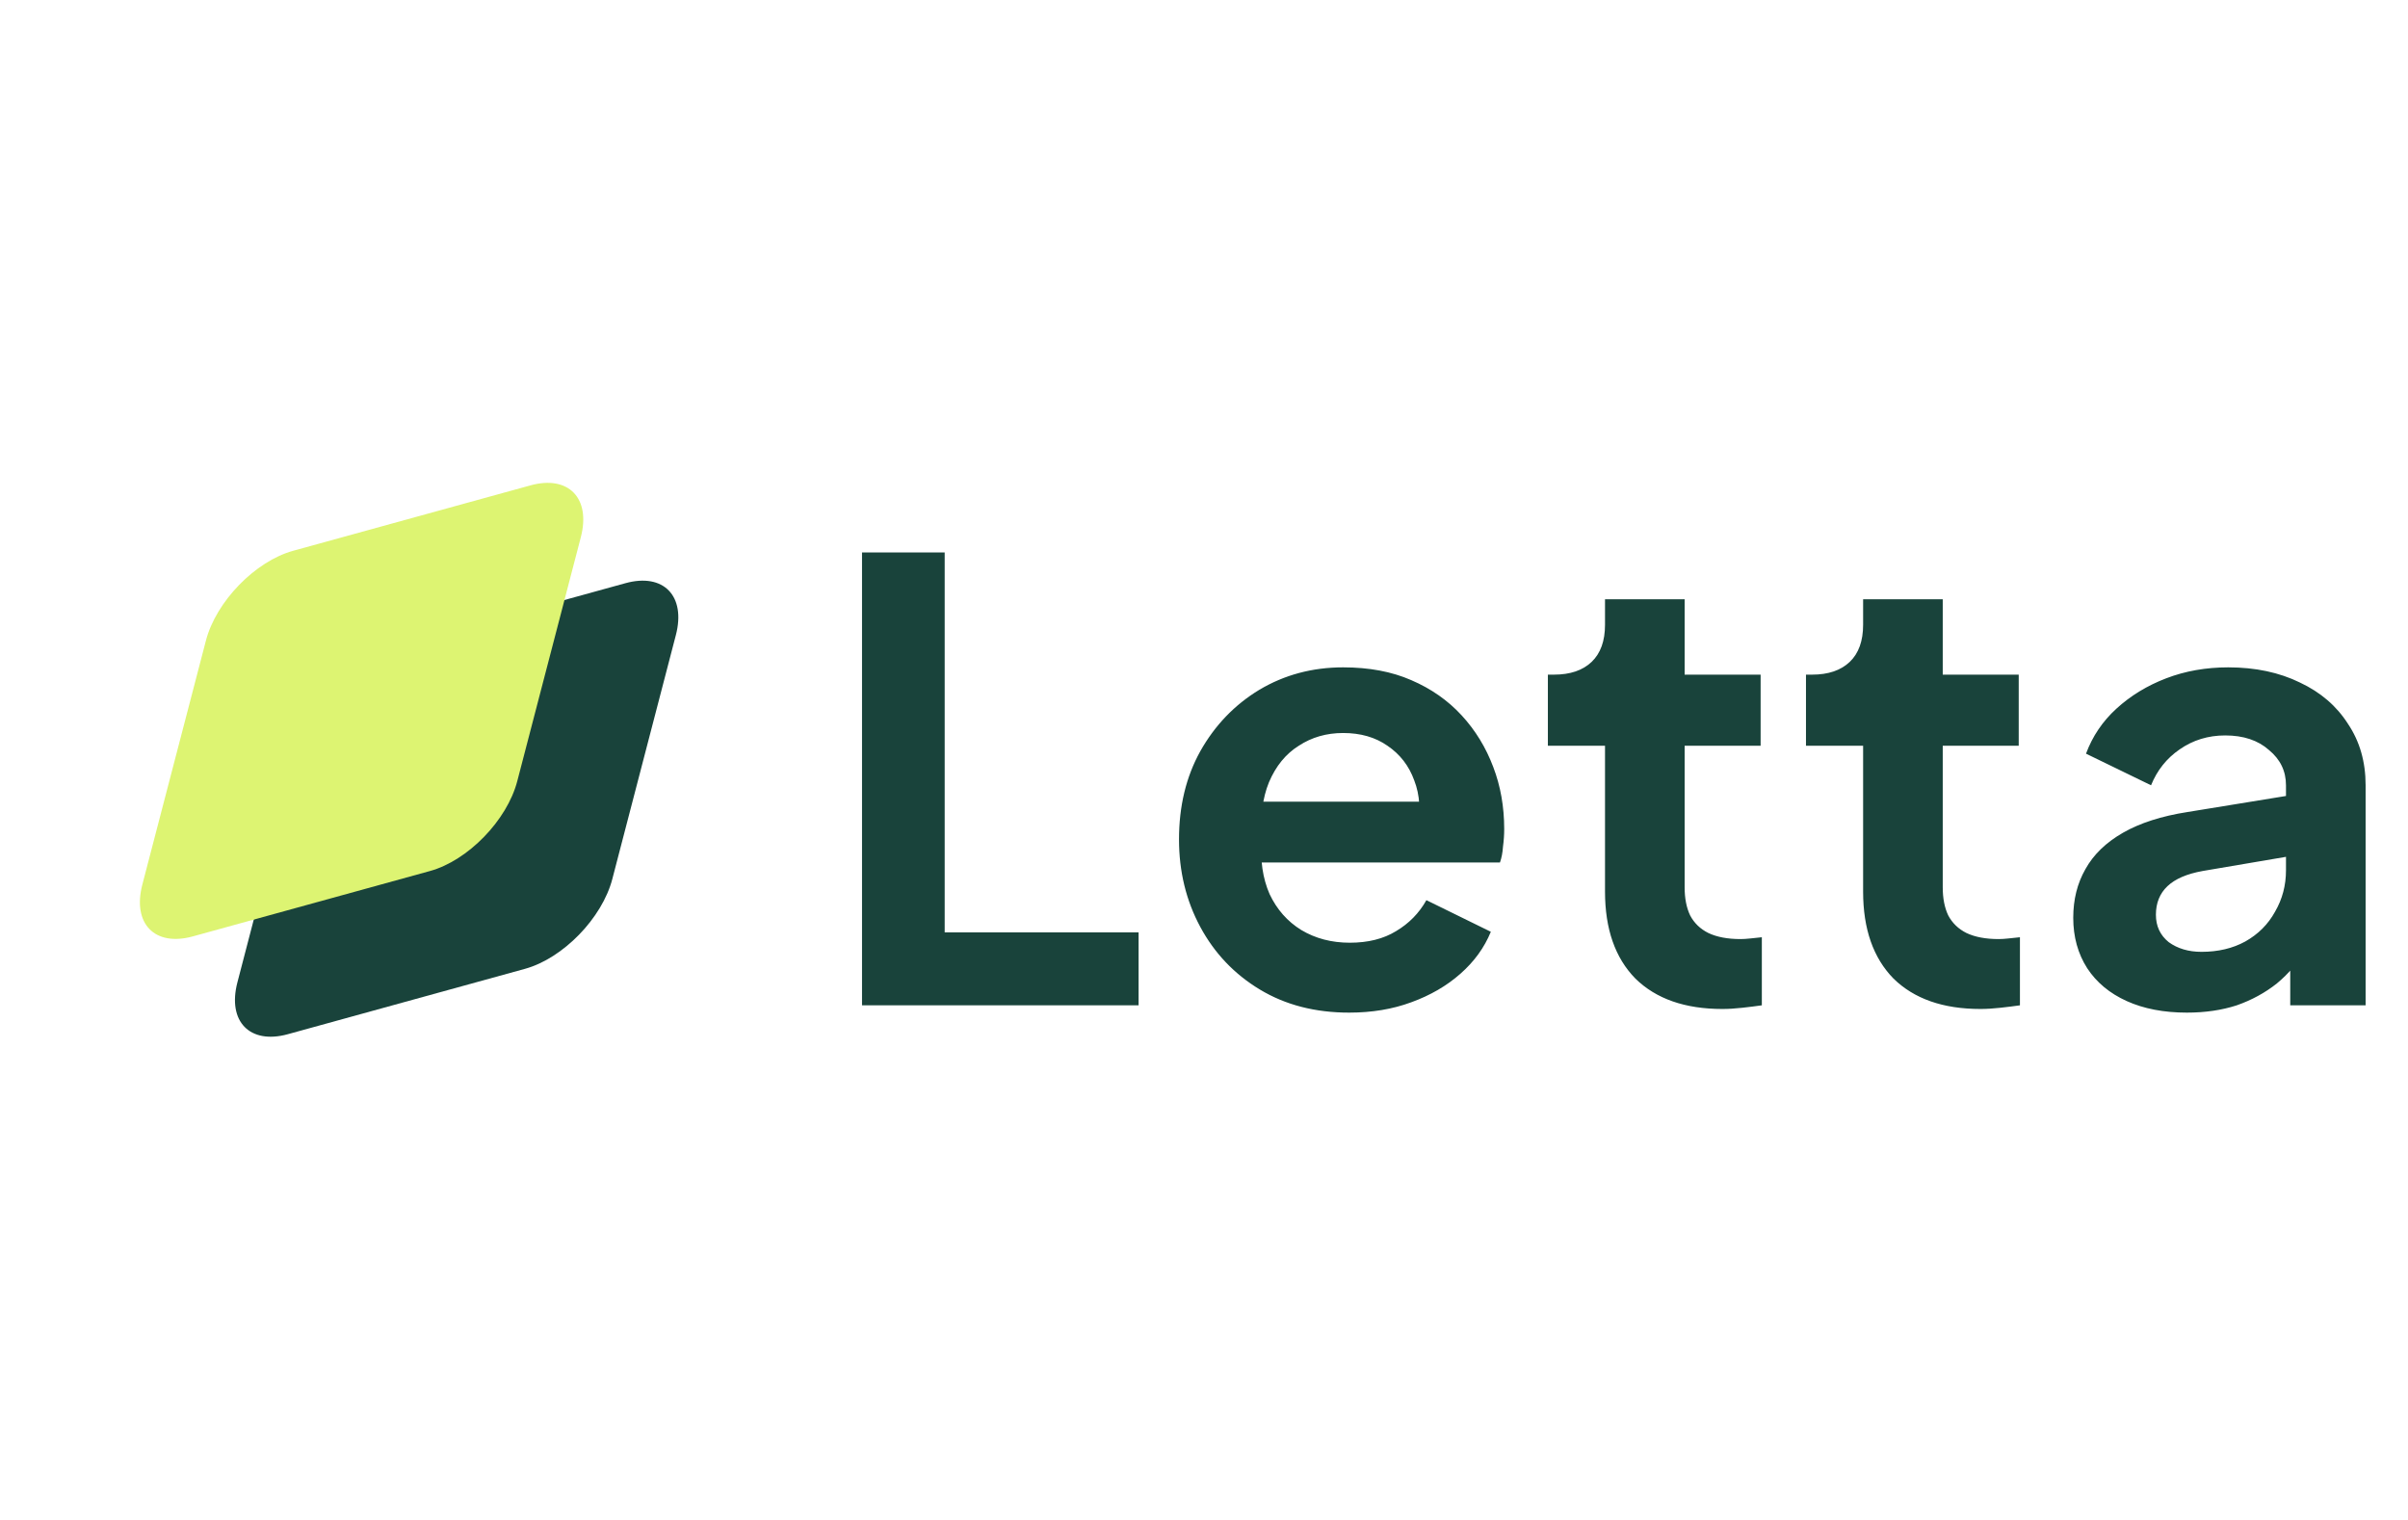
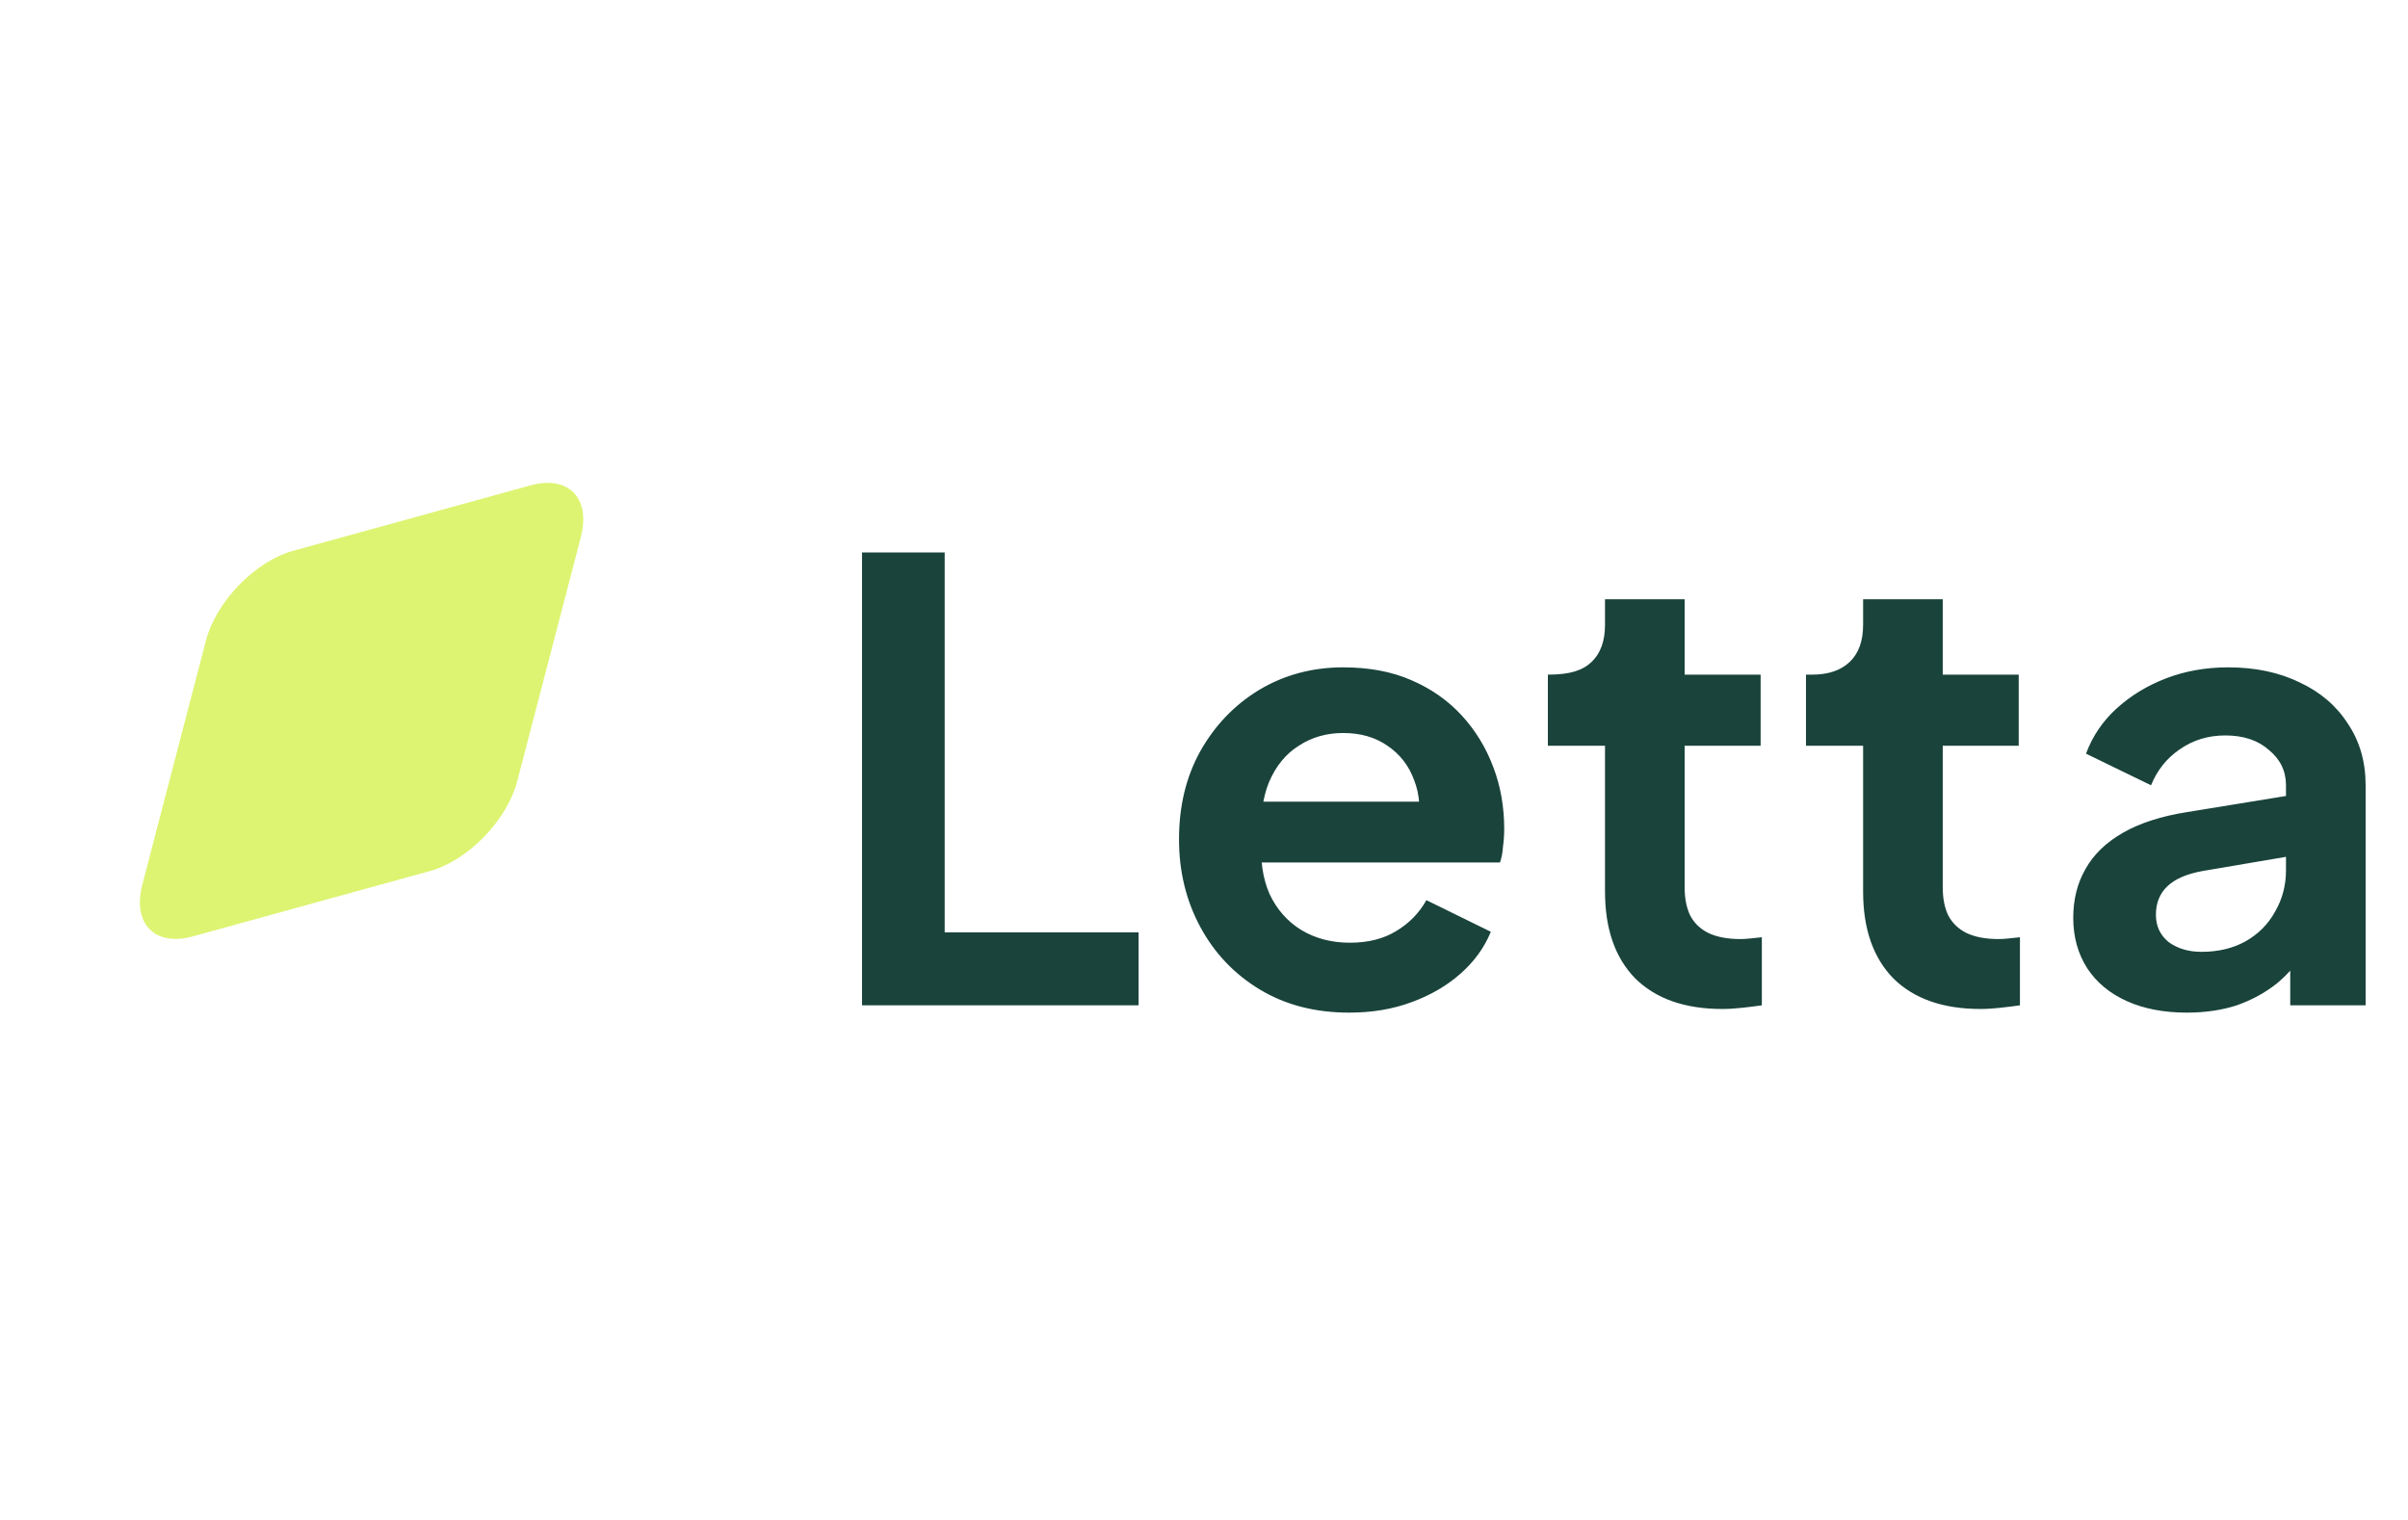
<svg xmlns="http://www.w3.org/2000/svg" width="103" height="65" viewBox="0 0 103 65" fill="none">
  <g clip-path="url(#clip0_4754_26734)">
-     <path d="M12.874 31.583C13.31 29.909 14.983 28.189 16.61 27.74L26.754 24.944C28.381 24.495 29.346 25.489 28.91 27.162L26.192 37.596C25.756 39.27 24.083 40.99 22.456 41.439L12.312 44.235C10.685 44.683 9.719 43.69 10.155 42.017L12.874 31.583Z" fill="#19433B" />
    <path d="M8.808 27.4C9.244 25.726 10.916 24.006 12.543 23.557L22.688 20.761C24.315 20.312 25.28 21.306 24.844 22.979L22.125 33.413C21.689 35.087 20.017 36.807 18.39 37.256L8.246 40.052C6.619 40.5 5.653 39.507 6.089 37.834L8.808 27.4Z" fill="#DDF472" />
  </g>
-   <path d="M36.872 43V23.63H40.408V39.88H48.702V43H36.872ZM57.711 43.312C56.255 43.312 54.981 42.983 53.889 42.324C52.797 41.665 51.948 40.773 51.341 39.646C50.734 38.519 50.431 37.271 50.431 35.902C50.431 34.481 50.734 33.224 51.341 32.132C51.965 31.023 52.806 30.147 53.863 29.506C54.938 28.865 56.134 28.544 57.451 28.544C58.56 28.544 59.531 28.726 60.363 29.09C61.212 29.454 61.932 29.957 62.521 30.598C63.111 31.239 63.561 31.976 63.873 32.808C64.185 33.623 64.341 34.507 64.341 35.46C64.341 35.703 64.324 35.954 64.289 36.214C64.272 36.474 64.228 36.699 64.159 36.89H53.239V34.29H62.235L60.623 35.512C60.779 34.715 60.736 34.004 60.493 33.38C60.268 32.756 59.886 32.262 59.349 31.898C58.829 31.534 58.197 31.352 57.451 31.352C56.74 31.352 56.108 31.534 55.553 31.898C54.998 32.245 54.574 32.765 54.279 33.458C54.002 34.134 53.898 34.957 53.967 35.928C53.898 36.795 54.011 37.566 54.305 38.242C54.617 38.901 55.068 39.412 55.657 39.776C56.264 40.14 56.957 40.322 57.737 40.322C58.517 40.322 59.176 40.157 59.713 39.828C60.268 39.499 60.701 39.057 61.013 38.502L63.769 39.854C63.492 40.53 63.059 41.128 62.469 41.648C61.88 42.168 61.178 42.575 60.363 42.87C59.566 43.165 58.682 43.312 57.711 43.312ZM73.671 43.156C72.076 43.156 70.837 42.723 69.953 41.856C69.086 40.972 68.653 39.733 68.653 38.138V31.898H66.209V28.856H66.469C67.162 28.856 67.7 28.674 68.081 28.31C68.462 27.946 68.653 27.417 68.653 26.724V25.632H72.059V28.856H75.309V31.898H72.059V37.956C72.059 38.424 72.137 38.823 72.293 39.152C72.466 39.481 72.726 39.733 73.073 39.906C73.437 40.079 73.896 40.166 74.451 40.166C74.572 40.166 74.711 40.157 74.867 40.14C75.04 40.123 75.205 40.105 75.361 40.088V43C75.118 43.035 74.841 43.069 74.529 43.104C74.217 43.139 73.931 43.156 73.671 43.156ZM84.711 43.156C83.117 43.156 81.877 42.723 80.993 41.856C80.127 40.972 79.693 39.733 79.693 38.138V31.898H77.249V28.856H77.509C78.203 28.856 78.74 28.674 79.121 28.31C79.503 27.946 79.693 27.417 79.693 26.724V25.632H83.099V28.856H86.349V31.898H83.099V37.956C83.099 38.424 83.177 38.823 83.333 39.152C83.507 39.481 83.767 39.733 84.113 39.906C84.477 40.079 84.937 40.166 85.491 40.166C85.613 40.166 85.751 40.157 85.907 40.14C86.081 40.123 86.245 40.105 86.401 40.088V43C86.159 43.035 85.881 43.069 85.569 43.104C85.257 43.139 84.971 43.156 84.711 43.156ZM93.543 43.312C92.555 43.312 91.697 43.147 90.969 42.818C90.241 42.489 89.677 42.021 89.279 41.414C88.88 40.79 88.681 40.071 88.681 39.256C88.681 38.476 88.854 37.783 89.201 37.176C89.547 36.552 90.085 36.032 90.813 35.616C91.541 35.2 92.46 34.905 93.569 34.732L98.197 33.978V36.578L94.219 37.254C93.543 37.375 93.04 37.592 92.711 37.904C92.382 38.216 92.217 38.623 92.217 39.126C92.217 39.611 92.399 40.001 92.763 40.296C93.144 40.573 93.612 40.712 94.167 40.712C94.877 40.712 95.501 40.565 96.039 40.27C96.594 39.958 97.018 39.533 97.313 38.996C97.625 38.459 97.781 37.869 97.781 37.228V33.588C97.781 32.981 97.538 32.479 97.053 32.08C96.585 31.664 95.961 31.456 95.181 31.456C94.453 31.456 93.803 31.655 93.231 32.054C92.676 32.435 92.269 32.947 92.009 33.588L89.227 32.236C89.504 31.491 89.938 30.849 90.527 30.312C91.133 29.757 91.844 29.324 92.659 29.012C93.474 28.7 94.358 28.544 95.311 28.544C96.472 28.544 97.495 28.761 98.379 29.194C99.263 29.61 99.948 30.199 100.433 30.962C100.935 31.707 101.187 32.583 101.187 33.588V43H97.963V40.582L98.691 40.53C98.327 41.137 97.894 41.648 97.391 42.064C96.888 42.463 96.316 42.775 95.675 43C95.034 43.208 94.323 43.312 93.543 43.312Z" fill="#19433B" />
+   <path d="M36.872 43V23.63H40.408V39.88H48.702V43H36.872ZM57.711 43.312C56.255 43.312 54.981 42.983 53.889 42.324C52.797 41.665 51.948 40.773 51.341 39.646C50.734 38.519 50.431 37.271 50.431 35.902C50.431 34.481 50.734 33.224 51.341 32.132C51.965 31.023 52.806 30.147 53.863 29.506C54.938 28.865 56.134 28.544 57.451 28.544C58.56 28.544 59.531 28.726 60.363 29.09C61.212 29.454 61.932 29.957 62.521 30.598C63.111 31.239 63.561 31.976 63.873 32.808C64.185 33.623 64.341 34.507 64.341 35.46C64.341 35.703 64.324 35.954 64.289 36.214C64.272 36.474 64.228 36.699 64.159 36.89H53.239V34.29H62.235L60.623 35.512C60.779 34.715 60.736 34.004 60.493 33.38C60.268 32.756 59.886 32.262 59.349 31.898C58.829 31.534 58.197 31.352 57.451 31.352C56.74 31.352 56.108 31.534 55.553 31.898C54.998 32.245 54.574 32.765 54.279 33.458C54.002 34.134 53.898 34.957 53.967 35.928C53.898 36.795 54.011 37.566 54.305 38.242C54.617 38.901 55.068 39.412 55.657 39.776C56.264 40.14 56.957 40.322 57.737 40.322C58.517 40.322 59.176 40.157 59.713 39.828C60.268 39.499 60.701 39.057 61.013 38.502L63.769 39.854C63.492 40.53 63.059 41.128 62.469 41.648C61.88 42.168 61.178 42.575 60.363 42.87C59.566 43.165 58.682 43.312 57.711 43.312ZM73.671 43.156C72.076 43.156 70.837 42.723 69.953 41.856C69.086 40.972 68.653 39.733 68.653 38.138V31.898H66.209V28.856C67.162 28.856 67.7 28.674 68.081 28.31C68.462 27.946 68.653 27.417 68.653 26.724V25.632H72.059V28.856H75.309V31.898H72.059V37.956C72.059 38.424 72.137 38.823 72.293 39.152C72.466 39.481 72.726 39.733 73.073 39.906C73.437 40.079 73.896 40.166 74.451 40.166C74.572 40.166 74.711 40.157 74.867 40.14C75.04 40.123 75.205 40.105 75.361 40.088V43C75.118 43.035 74.841 43.069 74.529 43.104C74.217 43.139 73.931 43.156 73.671 43.156ZM84.711 43.156C83.117 43.156 81.877 42.723 80.993 41.856C80.127 40.972 79.693 39.733 79.693 38.138V31.898H77.249V28.856H77.509C78.203 28.856 78.74 28.674 79.121 28.31C79.503 27.946 79.693 27.417 79.693 26.724V25.632H83.099V28.856H86.349V31.898H83.099V37.956C83.099 38.424 83.177 38.823 83.333 39.152C83.507 39.481 83.767 39.733 84.113 39.906C84.477 40.079 84.937 40.166 85.491 40.166C85.613 40.166 85.751 40.157 85.907 40.14C86.081 40.123 86.245 40.105 86.401 40.088V43C86.159 43.035 85.881 43.069 85.569 43.104C85.257 43.139 84.971 43.156 84.711 43.156ZM93.543 43.312C92.555 43.312 91.697 43.147 90.969 42.818C90.241 42.489 89.677 42.021 89.279 41.414C88.88 40.79 88.681 40.071 88.681 39.256C88.681 38.476 88.854 37.783 89.201 37.176C89.547 36.552 90.085 36.032 90.813 35.616C91.541 35.2 92.46 34.905 93.569 34.732L98.197 33.978V36.578L94.219 37.254C93.543 37.375 93.04 37.592 92.711 37.904C92.382 38.216 92.217 38.623 92.217 39.126C92.217 39.611 92.399 40.001 92.763 40.296C93.144 40.573 93.612 40.712 94.167 40.712C94.877 40.712 95.501 40.565 96.039 40.27C96.594 39.958 97.018 39.533 97.313 38.996C97.625 38.459 97.781 37.869 97.781 37.228V33.588C97.781 32.981 97.538 32.479 97.053 32.08C96.585 31.664 95.961 31.456 95.181 31.456C94.453 31.456 93.803 31.655 93.231 32.054C92.676 32.435 92.269 32.947 92.009 33.588L89.227 32.236C89.504 31.491 89.938 30.849 90.527 30.312C91.133 29.757 91.844 29.324 92.659 29.012C93.474 28.7 94.358 28.544 95.311 28.544C96.472 28.544 97.495 28.761 98.379 29.194C99.263 29.61 99.948 30.199 100.433 30.962C100.935 31.707 101.187 32.583 101.187 33.588V43H97.963V40.582L98.691 40.53C98.327 41.137 97.894 41.648 97.391 42.064C96.888 42.463 96.316 42.775 95.675 43C95.034 43.208 94.323 43.312 93.543 43.312Z" fill="#19433B" />
  <defs>
    <clipPath id="clip0_4754_26734">
      <rect width="35" height="35" fill="white" transform="translate(0 15)" />
    </clipPath>
  </defs>
</svg>